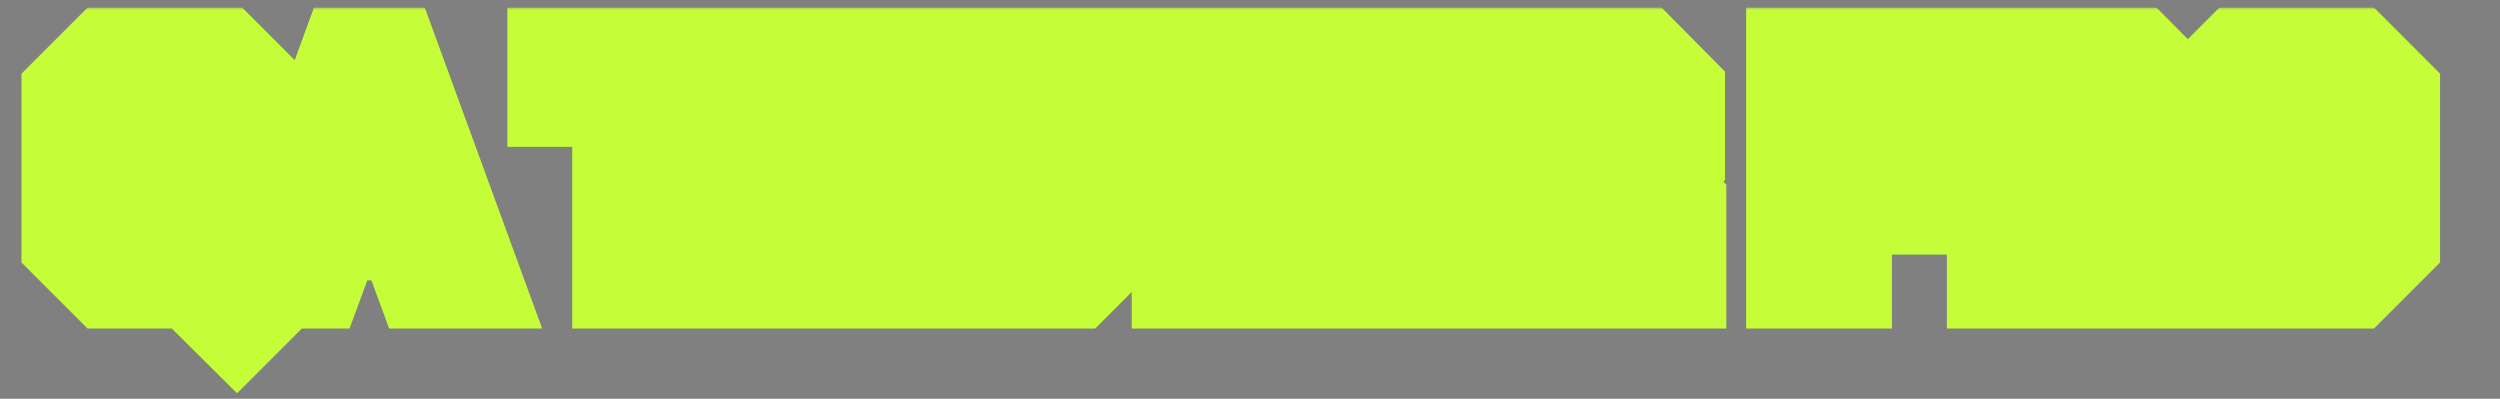
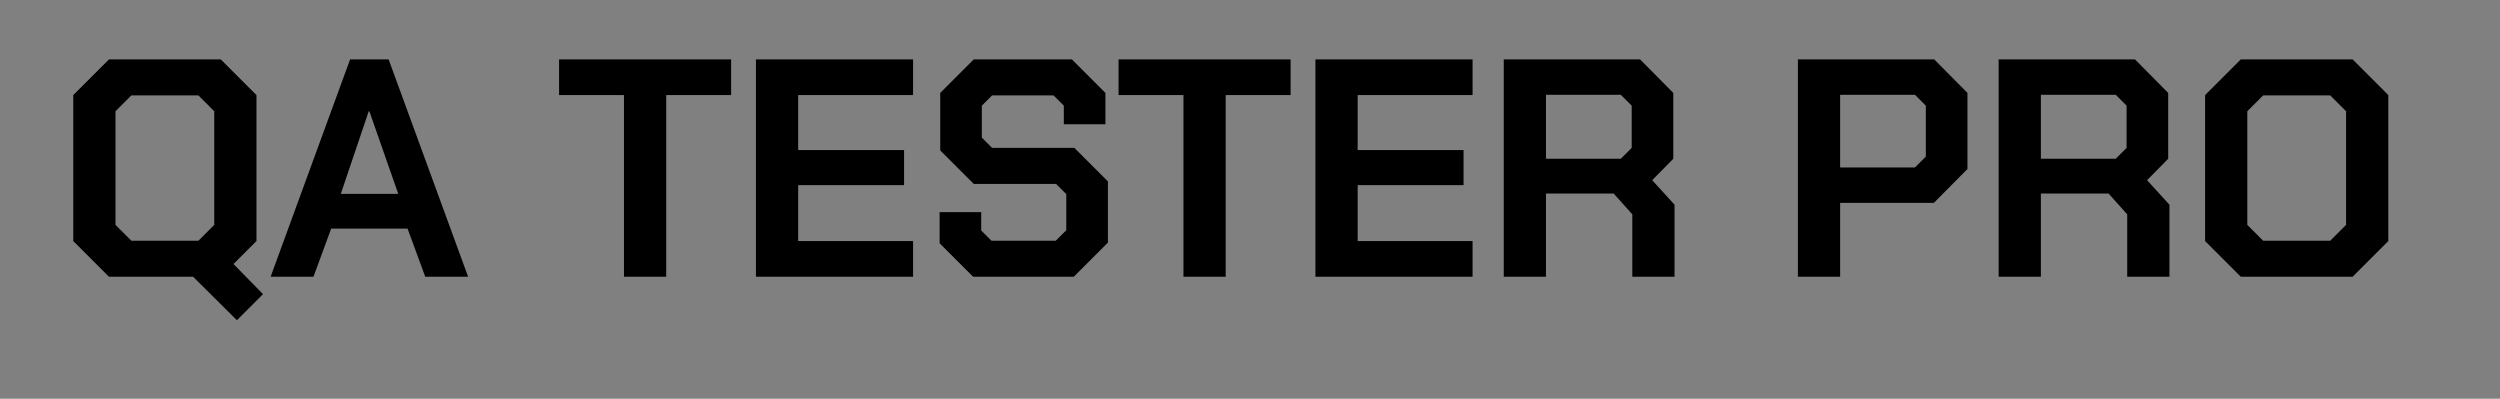
<svg xmlns="http://www.w3.org/2000/svg" width="464" height="74" viewBox="0 0 464 74" fill="none">
  <rect x="0" y="0" width="464" height="74" fill="#808080" stroke="none" />
  <mask id="path-1-outside-1_6179_5752" maskUnits="userSpaceOnUse" x="3.428" y="1.365" width="450" height="72" fill="black">
    <rect fill="white" x="3.428" y="1.365" width="450" height="72" />
-     <path d="M48.812 54.593L43.97 59.434L35.844 51.365H20.225L13.598 44.737V17.65L20.225 11.022H40.974L47.601 17.65V44.737L43.337 49.002L48.812 54.593ZM36.824 44.68L39.763 41.74V20.647L36.824 17.707H24.375L21.436 20.647V41.74L24.375 44.68H36.824ZM64.981 11.022H72.127L86.881 51.365H78.928L75.643 42.432H61.465L58.18 51.365H50.226L64.981 11.022ZM73.914 35.977L68.554 20.647H68.439L63.252 35.977H73.914ZM115.81 17.65H103.765V11.022H135.694V17.65H123.648V51.365H115.81V17.65ZM140.303 11.022H169.466V17.65H148.142V27.851H167.795V34.363H148.142V44.737H169.466V51.365H140.303V11.022ZM174.39 45.141V39.377H182.113V42.778L184.015 44.68H195.945L197.905 42.72V36.035L196.003 34.133H180.73L174.506 27.908V17.246L180.73 11.022H198.942L205.167 17.246V23.067H197.444V19.609L195.542 17.707H184.131L182.229 19.609V25.545L184.131 27.447H199.403L205.628 33.672V45.026L199.288 51.365H180.615L174.39 45.141ZM219.652 17.65H207.606V11.022H239.535V17.65H227.49V51.365H219.652V17.65ZM244.145 11.022H273.308V17.65H251.983V27.851H271.636V34.363H251.983V44.737H273.308V51.365H244.145V11.022ZM310.795 37.994V51.365H302.957V39.781L299.499 35.919H286.935V51.365H279.097V11.022H304.398L310.564 17.246V29.465L306.645 33.441L310.795 37.994ZM286.935 29.465H300.824L302.842 27.447V19.609L300.824 17.592H286.935V29.465ZM333.691 11.022H358.992L365.159 17.246V31.366L358.934 37.648H341.529V51.365H333.691V11.022ZM355.419 31.078L357.436 29.061V19.609L355.419 17.592H341.529V31.078H355.419ZM402.648 37.994V51.365H394.81V39.781L391.352 35.919H378.788V51.365H370.95V11.022H396.251L402.418 17.246V29.465L398.499 33.441L402.648 37.994ZM378.788 29.465H392.678L394.695 27.447V19.609L392.678 17.592H378.788V29.465ZM409.265 44.737V17.65L415.893 11.022H436.641L443.269 17.65V44.737L436.641 51.365H415.893L409.265 44.737ZM432.491 44.68L435.431 41.74V20.647L432.491 17.707H420.042L417.103 20.647V41.74L420.042 44.68H432.491Z" />
  </mask>
  <path d="M48.812 54.593L43.97 59.434L35.844 51.365H20.225L13.598 44.737V17.65L20.225 11.022H40.974L47.601 17.65V44.737L43.337 49.002L48.812 54.593ZM36.824 44.68L39.763 41.74V20.647L36.824 17.707H24.375L21.436 20.647V41.74L24.375 44.68H36.824ZM64.981 11.022H72.127L86.881 51.365H78.928L75.643 42.432H61.465L58.18 51.365H50.226L64.981 11.022ZM73.914 35.977L68.554 20.647H68.439L63.252 35.977H73.914ZM115.81 17.65H103.765V11.022H135.694V17.65H123.648V51.365H115.81V17.65ZM140.303 11.022H169.466V17.65H148.142V27.851H167.795V34.363H148.142V44.737H169.466V51.365H140.303V11.022ZM174.39 45.141V39.377H182.113V42.778L184.015 44.68H195.945L197.905 42.72V36.035L196.003 34.133H180.73L174.506 27.908V17.246L180.73 11.022H198.942L205.167 17.246V23.067H197.444V19.609L195.542 17.707H184.131L182.229 19.609V25.545L184.131 27.447H199.403L205.628 33.672V45.026L199.288 51.365H180.615L174.39 45.141ZM219.652 17.65H207.606V11.022H239.535V17.65H227.49V51.365H219.652V17.65ZM244.145 11.022H273.308V17.65H251.983V27.851H271.636V34.363H251.983V44.737H273.308V51.365H244.145V11.022ZM310.795 37.994V51.365H302.957V39.781L299.499 35.919H286.935V51.365H279.097V11.022H304.398L310.564 17.246V29.465L306.645 33.441L310.795 37.994ZM286.935 29.465H300.824L302.842 27.447V19.609L300.824 17.592H286.935V29.465ZM333.691 11.022H358.992L365.159 17.246V31.366L358.934 37.648H341.529V51.365H333.691V11.022ZM355.419 31.078L357.436 29.061V19.609L355.419 17.592H341.529V31.078H355.419ZM402.648 37.994V51.365H394.81V39.781L391.352 35.919H378.788V51.365H370.95V11.022H396.251L402.418 17.246V29.465L398.499 33.441L402.648 37.994ZM378.788 29.465H392.678L394.695 27.447V19.609L392.678 17.592H378.788V29.465ZM409.265 44.737V17.65L415.893 11.022H436.641L443.269 17.65V44.737L436.641 51.365H415.893L409.265 44.737ZM432.491 44.68L435.431 41.74V20.647L432.491 17.707H420.042L417.103 20.647V41.74L420.042 44.68H432.491Z" fill="black" />
-   <path d="M48.812 54.593L55.604 61.385L62.326 54.663L55.674 47.872L48.812 54.593ZM43.97 59.434L37.203 66.25L43.995 72.994L50.763 66.226L43.97 59.434ZM35.844 51.365L42.612 44.549L39.803 41.76H35.844V51.365ZM20.225 51.365L13.433 58.157L16.247 60.971H20.225V51.365ZM13.598 44.737H3.992V48.716L6.805 51.53L13.598 44.737ZM13.598 17.65L6.805 10.857L3.992 13.671V17.65H13.598ZM20.225 11.022V1.416H16.247L13.433 4.23L20.225 11.022ZM40.974 11.022L47.766 4.23L44.952 1.416H40.974V11.022ZM47.601 17.65H57.207V13.671L54.394 10.857L47.601 17.65ZM47.601 44.737L54.394 51.53L57.207 48.716V44.737H47.601ZM43.337 49.002L36.544 42.21L29.823 48.932L36.474 55.723L43.337 49.002ZM36.824 44.68V54.285H40.803L43.616 51.472L36.824 44.68ZM39.763 41.74L46.555 48.533L49.369 45.719V41.74H39.763ZM39.763 20.647H49.369V16.668L46.555 13.854L39.763 20.647ZM36.824 17.707L43.616 10.915L40.803 8.102H36.824V17.707ZM24.375 17.707V8.102H20.396L17.583 10.915L24.375 17.707ZM21.436 20.647L14.644 13.854L11.83 16.668V20.647H21.436ZM21.436 41.74H11.83V45.719L14.644 48.533L21.436 41.74ZM24.375 44.68L17.583 51.472L20.396 54.285H24.375V44.68ZM42.02 47.8L37.178 52.642L50.763 66.226L55.604 61.385L42.02 47.8ZM50.738 52.618L42.612 44.549L29.076 58.181L37.203 66.25L50.738 52.618ZM35.844 41.76H20.225V60.971H35.844V41.76ZM27.018 44.573L20.39 37.945L6.805 51.53L13.433 58.157L27.018 44.573ZM23.203 44.737V17.65H3.992V44.737H23.203ZM20.39 24.442L27.018 17.814L13.433 4.23L6.805 10.857L20.39 24.442ZM20.225 20.627H40.974V1.416H20.225V20.627ZM34.181 17.814L40.809 24.442L54.394 10.857L47.766 4.23L34.181 17.814ZM37.996 17.65V44.737H57.207V17.65H37.996ZM40.809 37.945L36.544 42.21L50.129 55.794L54.394 51.53L40.809 37.945ZM36.474 55.723L41.949 61.314L55.674 47.872L50.199 42.281L36.474 55.723ZM43.616 51.472L46.555 48.533L32.971 34.948L30.032 37.888L43.616 51.472ZM49.369 41.74V20.647H30.158V41.74H49.369ZM46.555 13.854L43.616 10.915L30.032 24.499L32.971 27.439L46.555 13.854ZM36.824 8.102H24.375V27.313H36.824V8.102ZM17.583 10.915L14.644 13.854L28.228 27.439L31.167 24.499L17.583 10.915ZM11.83 20.647V41.74H31.041V20.647H11.83ZM14.644 48.533L17.583 51.472L31.167 37.888L28.228 34.948L14.644 48.533ZM24.375 54.285H36.824V35.074H24.375V54.285ZM64.981 11.022V1.416H58.266L55.959 7.723L64.981 11.022ZM72.127 11.022L81.148 7.723L78.842 1.416H72.127V11.022ZM86.881 51.365V60.971H100.622L95.903 48.066L86.881 51.365ZM78.928 51.365L69.912 54.681L72.226 60.971H78.928V51.365ZM75.643 42.432L84.658 39.117L82.345 32.827H75.643V42.432ZM61.465 42.432V32.827H54.763L52.45 39.117L61.465 42.432ZM58.18 51.365V60.971H64.882L67.195 54.681L58.18 51.365ZM50.226 51.365L41.205 48.066L36.486 60.971H50.226V51.365ZM73.914 35.977V45.583H87.448L82.981 32.807L73.914 35.977ZM68.554 20.647L77.621 17.476L75.371 11.041H68.554V20.647ZM68.439 20.647V11.041H61.548L59.34 17.568L68.439 20.647ZM63.252 35.977L54.153 32.898L49.861 45.583H63.252V35.977ZM64.981 20.627H72.127V1.416H64.981V20.627ZM63.106 14.321L77.86 54.664L95.903 48.066L81.148 7.723L63.106 14.321ZM86.881 41.76H78.928V60.971H86.881V41.76ZM87.943 48.05L84.658 39.117L66.627 45.747L69.912 54.681L87.943 48.05ZM75.643 32.827H61.465V52.038H75.643V32.827ZM52.45 39.117L49.164 48.05L67.195 54.681L70.48 45.747L52.45 39.117ZM58.18 41.76H50.226V60.971H58.18V41.76ZM59.248 54.664L74.002 14.321L55.959 7.723L41.205 48.066L59.248 54.664ZM82.981 32.807L77.621 17.476L59.486 23.817L64.846 39.147L82.981 32.807ZM68.554 11.041H68.439V30.252H68.554V11.041ZM59.34 17.568L54.153 32.898L72.35 39.056L77.537 23.725L59.34 17.568ZM63.252 45.583H73.914V26.372H63.252V45.583ZM115.81 17.65H125.416V8.044H115.81V17.65ZM103.765 17.65H94.159V27.255H103.765V17.65ZM103.765 11.022V1.416H94.159V11.022H103.765ZM135.694 11.022H145.299V1.416H135.694V11.022ZM135.694 17.65V27.255H145.299V17.65H135.694ZM123.648 17.65V8.044H114.043V17.65H123.648ZM123.648 51.365V60.971H133.254V51.365H123.648ZM115.81 51.365H106.205V60.971H115.81V51.365ZM115.81 8.044H103.765V27.255H115.81V8.044ZM113.37 17.65V11.022H94.159V17.65H113.37ZM103.765 20.627H135.694V1.416H103.765V20.627ZM126.088 11.022V17.65H145.299V11.022H126.088ZM135.694 8.044H123.648V27.255H135.694V8.044ZM114.043 17.65V51.365H133.254V17.65H114.043ZM123.648 41.76H115.81V60.971H123.648V41.76ZM125.416 51.365V17.65H106.205V51.365H125.416ZM140.303 11.022V1.416H130.698V11.022H140.303ZM169.466 11.022H179.072V1.416H169.466V11.022ZM169.466 17.65V27.255H179.072V17.65H169.466ZM148.142 17.65V8.044H138.536V17.65H148.142ZM148.142 27.851H138.536V37.456H148.142V27.851ZM167.795 27.851H177.4V18.245H167.795V27.851ZM167.795 34.363V43.969H177.4V34.363H167.795ZM148.142 34.363V24.758H138.536V34.363H148.142ZM148.142 44.737H138.536V54.343H148.142V44.737ZM169.466 44.737H179.072V35.132H169.466V44.737ZM169.466 51.365V60.971H179.072V51.365H169.466ZM140.303 51.365H130.698V60.971H140.303V51.365ZM140.303 20.627H169.466V1.416H140.303V20.627ZM159.86 11.022V17.65H179.072V11.022H159.86ZM169.466 8.044H148.142V27.255H169.466V8.044ZM138.536 17.65V27.851H157.747V17.65H138.536ZM148.142 37.456H167.795V18.245H148.142V37.456ZM158.189 27.851V34.363H177.4V27.851H158.189ZM167.795 24.758H148.142V43.969H167.795V24.758ZM138.536 34.363V44.737H157.747V34.363H138.536ZM148.142 54.343H169.466V35.132H148.142V54.343ZM159.86 44.737V51.365H179.072V44.737H159.86ZM169.466 41.76H140.303V60.971H169.466V41.76ZM149.909 51.365V11.022H130.698V51.365H149.909ZM174.39 45.141H164.785V49.12L167.598 51.933L174.39 45.141ZM174.39 39.377V29.772H164.785V39.377H174.39ZM182.113 39.377H191.719V29.772H182.113V39.377ZM182.113 42.778H172.508V46.757L175.321 49.57L182.113 42.778ZM184.015 44.68L177.223 51.472L180.037 54.285H184.015V44.68ZM195.945 44.68V54.285H199.924L202.738 51.472L195.945 44.68ZM197.905 42.72L204.697 49.512L207.511 46.699V42.72H197.905ZM197.905 36.035H207.511V32.056L204.697 29.243L197.905 36.035ZM196.003 34.133L202.795 27.341L199.982 24.527H196.003V34.133ZM180.73 34.133L173.938 40.925L176.751 43.738H180.73V34.133ZM174.506 27.908H164.9V31.887L167.714 34.701L174.506 27.908ZM174.506 17.246L167.714 10.454L164.9 13.267V17.246H174.506ZM180.73 11.022V1.416H176.751L173.938 4.23L180.73 11.022ZM198.942 11.022L205.735 4.23L202.921 1.416H198.942V11.022ZM205.167 17.246H214.772V13.267L211.959 10.454L205.167 17.246ZM205.167 23.067V32.673H214.772V23.067H205.167ZM197.444 23.067H187.838V32.673H197.444V23.067ZM197.444 19.609H207.049V15.63L204.236 12.817L197.444 19.609ZM195.542 17.707L202.334 10.915L199.521 8.102H195.542V17.707ZM184.131 17.707V8.102H180.152L177.338 10.915L184.131 17.707ZM182.229 19.609L175.436 12.817L172.623 15.63V19.609H182.229ZM182.229 25.545H172.623V29.524L175.436 32.338L182.229 25.545ZM184.131 27.447L177.338 34.239L180.152 37.053H184.131V27.447ZM199.403 27.447L206.196 20.655L203.382 17.842H199.403V27.447ZM205.628 33.672H215.233V29.693L212.42 26.88L205.628 33.672ZM205.628 45.026L212.42 51.818L215.233 49.004V45.026H205.628ZM199.288 51.365V60.971H203.267L206.08 58.157L199.288 51.365ZM180.615 51.365L173.823 58.157L176.636 60.971H180.615V51.365ZM183.996 45.141V39.377H164.785V45.141H183.996ZM174.39 48.983H182.113V29.772H174.39V48.983ZM172.508 39.377V42.778H191.719V39.377H172.508ZM175.321 49.57L177.223 51.472L190.807 37.888L188.906 35.986L175.321 49.57ZM184.015 54.285H195.945V35.074H184.015V54.285ZM202.738 51.472L204.697 49.512L191.113 35.928L189.153 37.888L202.738 51.472ZM207.511 42.72V36.035H188.299V42.72H207.511ZM204.697 29.243L202.795 27.341L189.211 40.925L191.113 42.827L204.697 29.243ZM196.003 24.527H180.73V43.738H196.003V24.527ZM187.522 27.341L181.298 21.116L167.714 34.701L173.938 40.925L187.522 27.341ZM184.111 27.908V17.246H164.9V27.908H184.111ZM181.298 24.038L187.522 17.814L173.938 4.23L167.714 10.454L181.298 24.038ZM180.73 20.627H198.942V1.416H180.73V20.627ZM192.15 17.814L198.375 24.038L211.959 10.454L205.735 4.23L192.15 17.814ZM195.561 17.246V23.067H214.772V17.246H195.561ZM205.167 13.462H197.444V32.673H205.167V13.462ZM207.049 23.067V19.609H187.838V23.067H207.049ZM204.236 12.817L202.334 10.915L188.75 24.499L190.652 26.401L204.236 12.817ZM195.542 8.102H184.131V27.313H195.542V8.102ZM177.338 10.915L175.436 12.817L189.021 26.401L190.923 24.499L177.338 10.915ZM172.623 19.609V25.545H191.834V19.609H172.623ZM175.436 32.338L177.338 34.239L190.923 20.655L189.021 18.753L175.436 32.338ZM184.131 37.053H199.403V17.842H184.131V37.053ZM192.611 34.239L198.836 40.464L212.42 26.88L206.196 20.655L192.611 34.239ZM196.022 33.672V45.026H215.233V33.672H196.022ZM198.836 38.233L192.496 44.573L206.08 58.157L212.42 51.818L198.836 38.233ZM199.288 41.76H180.615V60.971H199.288V41.76ZM187.407 44.573L181.183 38.349L167.598 51.933L173.823 58.157L187.407 44.573ZM219.652 17.65H229.257V8.044H219.652V17.65ZM207.606 17.65H198.001V27.255H207.606V17.65ZM207.606 11.022V1.416H198.001V11.022H207.606ZM239.535 11.022H249.141V1.416H239.535V11.022ZM239.535 17.65V27.255H249.141V17.65H239.535ZM227.49 17.65V8.044H217.884V17.65H227.49ZM227.49 51.365V60.971H237.095V51.365H227.49ZM219.652 51.365H210.046V60.971H219.652V51.365ZM219.652 8.044H207.606V27.255H219.652V8.044ZM217.212 17.65V11.022H198.001V17.65H217.212ZM207.606 20.627H239.535V1.416H207.606V20.627ZM229.93 11.022V17.65H249.141V11.022H229.93ZM239.535 8.044H227.49V27.255H239.535V8.044ZM217.884 17.65V51.365H237.095V17.65H217.884ZM227.49 41.76H219.652V60.971H227.49V41.76ZM229.257 51.365V17.65H210.046V51.365H229.257ZM244.145 11.022V1.416H234.539V11.022H244.145ZM273.308 11.022H282.913V1.416H273.308V11.022ZM273.308 17.65V27.255H282.913V17.65H273.308ZM251.983 17.65V8.044H242.378V17.65H251.983ZM251.983 27.851H242.378V37.456H251.983V27.851ZM271.636 27.851H281.242V18.245H271.636V27.851ZM271.636 34.363V43.969H281.242V34.363H271.636ZM251.983 34.363V24.758H242.378V34.363H251.983ZM251.983 44.737H242.378V54.343H251.983V44.737ZM273.308 44.737H282.913V35.132H273.308V44.737ZM273.308 51.365V60.971H282.913V51.365H273.308ZM244.145 51.365H234.539V60.971H244.145V51.365ZM244.145 20.627H273.308V1.416H244.145V20.627ZM263.702 11.022V17.65H282.913V11.022H263.702ZM273.308 8.044H251.983V27.255H273.308V8.044ZM242.378 17.65V27.851H261.589V17.65H242.378ZM251.983 37.456H271.636V18.245H251.983V37.456ZM262.031 27.851V34.363H281.242V27.851H262.031ZM271.636 24.758H251.983V43.969H271.636V24.758ZM242.378 34.363V44.737H261.589V34.363H242.378ZM251.983 54.343H273.308V35.132H251.983V54.343ZM263.702 44.737V51.365H282.913V44.737H263.702ZM273.308 41.76H244.145V60.971H273.308V41.76ZM253.751 51.365V11.022H234.539V51.365H253.751ZM310.795 37.994H320.401V34.274L317.894 31.524L310.795 37.994ZM310.795 51.365V60.971H320.401V51.365H310.795ZM302.957 51.365H293.351V60.971H302.957V51.365ZM302.957 39.781H312.562V36.109L310.113 33.373L302.957 39.781ZM299.499 35.919L306.655 29.511L303.791 26.314H299.499V35.919ZM286.935 35.919V26.314H277.329V35.919H286.935ZM286.935 51.365V60.971H296.54V51.365H286.935ZM279.097 51.365H269.491V60.971H279.097V51.365ZM279.097 11.022V1.416H269.491V11.022H279.097ZM304.398 11.022L311.221 4.261L308.403 1.416H304.398V11.022ZM310.564 17.246H320.17V13.294L317.388 10.486L310.564 17.246ZM310.564 29.465L317.406 36.207L320.17 33.402V29.465H310.564ZM306.645 33.441L299.804 26.699L293.414 33.183L299.546 39.912L306.645 33.441ZM286.935 29.465H277.329V39.07H286.935V29.465ZM300.824 29.465V39.07H304.803L307.617 36.257L300.824 29.465ZM302.842 27.447L309.634 34.239L312.447 31.426V27.447H302.842ZM302.842 19.609H312.447V15.63L309.634 12.817L302.842 19.609ZM300.824 17.592L307.617 10.8L304.803 7.986H300.824V17.592ZM286.935 17.592V7.986H277.329V17.592H286.935ZM301.189 37.994V51.365H320.401V37.994H301.189ZM310.795 41.76H302.957V60.971H310.795V41.76ZM312.562 51.365V39.781H293.351V51.365H312.562ZM310.113 33.373L306.655 29.511L292.343 42.328L295.801 46.189L310.113 33.373ZM299.499 26.314H286.935V45.525H299.499V26.314ZM277.329 35.919V51.365H296.54V35.919H277.329ZM286.935 41.76H279.097V60.971H286.935V41.76ZM288.702 51.365V11.022H269.491V51.365H288.702ZM279.097 20.627H304.398V1.416H279.097V20.627ZM297.574 17.782L303.741 24.007L317.388 10.486L311.221 4.261L297.574 17.782ZM300.959 17.246V29.465H320.17V17.246H300.959ZM303.723 22.722L299.804 26.699L313.487 40.184L317.406 36.207L303.723 22.722ZM299.546 39.912L303.696 44.465L317.894 31.524L313.745 26.971L299.546 39.912ZM286.935 39.07H300.824V19.859H286.935V39.07ZM307.617 36.257L309.634 34.239L296.049 20.655L294.032 22.672L307.617 36.257ZM312.447 27.447V19.609H293.236V27.447H312.447ZM309.634 12.817L307.617 10.8L294.032 24.384L296.049 26.401L309.634 12.817ZM300.824 7.986H286.935V27.198H300.824V7.986ZM277.329 17.592V29.465H296.54V17.592H277.329ZM333.691 11.022V1.416H324.085V11.022H333.691ZM358.992 11.022L365.816 4.261L362.997 1.416H358.992V11.022ZM365.159 17.246H374.764V13.294L371.982 10.486L365.159 17.246ZM365.159 31.366L371.982 38.127L374.764 35.319V31.366H365.159ZM358.934 37.648V47.254H362.939L365.758 44.409L358.934 37.648ZM341.529 37.648V28.043H331.923V37.648H341.529ZM341.529 51.365V60.971H351.135V51.365H341.529ZM333.691 51.365H324.085V60.971H333.691V51.365ZM355.419 31.078V40.684H359.397L362.211 37.87L355.419 31.078ZM357.436 29.061L364.228 35.853L367.041 33.04V29.061H357.436ZM357.436 19.609H367.041V15.63L364.228 12.817L357.436 19.609ZM355.419 17.592L362.211 10.8L359.397 7.986H355.419V17.592ZM341.529 17.592V7.986H331.923V17.592H341.529ZM341.529 31.078H331.923V40.684H341.529V31.078ZM333.691 20.627H358.992V1.416H333.691V20.627ZM352.168 17.782L358.335 24.007L371.982 10.486L365.816 4.261L352.168 17.782ZM355.553 17.246V31.366H374.764V17.246H355.553ZM358.335 24.606L352.111 30.888L365.758 44.409L371.982 38.127L358.335 24.606ZM358.934 28.043H341.529V47.254H358.934V28.043ZM331.923 37.648V51.365H351.135V37.648H331.923ZM341.529 41.76H333.691V60.971H341.529V41.76ZM343.296 51.365V11.022H324.085V51.365H343.296ZM362.211 37.87L364.228 35.853L350.644 22.269L348.626 24.286L362.211 37.87ZM367.041 29.061V19.609H347.83V29.061H367.041ZM364.228 12.817L362.211 10.8L348.626 24.384L350.644 26.401L364.228 12.817ZM355.419 7.986H341.529V27.198H355.419V7.986ZM331.923 17.592V31.078H351.135V17.592H331.923ZM341.529 40.684H355.419V21.473H341.529V40.684ZM402.648 37.994H412.254V34.274L409.748 31.524L402.648 37.994ZM402.648 51.365V60.971H412.254V51.365H402.648ZM394.81 51.365H385.205V60.971H394.81V51.365ZM394.81 39.781H404.416V36.109L401.966 33.373L394.81 39.781ZM391.352 35.919L398.508 29.511L395.644 26.314H391.352V35.919ZM378.788 35.919V26.314H369.183V35.919H378.788ZM378.788 51.365V60.971H388.394V51.365H378.788ZM370.95 51.365H361.344V60.971H370.95V51.365ZM370.95 11.022V1.416H361.344V11.022H370.95ZM396.251 11.022L403.075 4.261L400.256 1.416H396.251V11.022ZM402.418 17.246H412.023V13.294L409.242 10.486L402.418 17.246ZM402.418 29.465L409.259 36.207L412.023 33.402V29.465H402.418ZM398.499 33.441L391.657 26.699L385.267 33.183L391.399 39.912L398.499 33.441ZM378.788 29.465H369.183V39.07H378.788V29.465ZM392.678 29.465V39.07H396.657L399.47 36.257L392.678 29.465ZM394.695 27.447L401.487 34.239L404.301 31.426V27.447H394.695ZM394.695 19.609H404.301V15.63L401.487 12.817L394.695 19.609ZM392.678 17.592L399.47 10.8L396.657 7.986H392.678V17.592ZM378.788 17.592V7.986H369.183V17.592H378.788ZM393.043 37.994V51.365H412.254V37.994H393.043ZM402.648 41.76H394.81V60.971H402.648V41.76ZM404.416 51.365V39.781H385.205V51.365H404.416ZM401.966 33.373L398.508 29.511L384.197 42.328L387.655 46.189L401.966 33.373ZM391.352 26.314H378.788V45.525H391.352V26.314ZM369.183 35.919V51.365H388.394V35.919H369.183ZM378.788 41.76H370.95V60.971H378.788V41.76ZM380.556 51.365V11.022H361.344V51.365H380.556ZM370.95 20.627H396.251V1.416H370.95V20.627ZM389.427 17.782L395.594 24.007L409.242 10.486L403.075 4.261L389.427 17.782ZM392.812 17.246V29.465H412.023V17.246H392.812ZM395.576 22.722L391.657 26.699L405.34 40.184L409.259 36.207L395.576 22.722ZM391.399 39.912L395.549 44.465L409.748 31.524L405.598 26.971L391.399 39.912ZM378.788 39.07H392.678V19.859H378.788V39.07ZM399.47 36.257L401.487 34.239L387.903 20.655L385.886 22.672L399.47 36.257ZM404.301 27.447V19.609H385.089V27.447H404.301ZM401.487 12.817L399.47 10.8L385.886 24.384L387.903 26.401L401.487 12.817ZM392.678 7.986H378.788V27.198H392.678V7.986ZM369.183 17.592V29.465H388.394V17.592H369.183ZM409.265 44.737H399.659V48.716L402.473 51.53L409.265 44.737ZM409.265 17.65L402.473 10.857L399.659 13.671V17.65H409.265ZM415.893 11.022V1.416H411.914L409.101 4.23L415.893 11.022ZM436.641 11.022L443.433 4.23L440.62 1.416H436.641V11.022ZM443.269 17.65H452.874V13.671L450.061 10.857L443.269 17.65ZM443.269 44.737L450.061 51.53L452.874 48.716V44.737H443.269ZM436.641 51.365V60.971H440.62L443.433 58.157L436.641 51.365ZM415.893 51.365L409.101 58.157L411.914 60.971H415.893V51.365ZM432.491 44.68V54.285H436.47L439.283 51.472L432.491 44.68ZM435.431 41.74L442.223 48.533L445.036 45.719V41.74H435.431ZM435.431 20.647H445.036V16.668L442.223 13.854L435.431 20.647ZM432.491 17.707L439.283 10.915L436.47 8.102H432.491V17.707ZM420.042 17.707V8.102H416.064L413.25 10.915L420.042 17.707ZM417.103 20.647L410.311 13.854L407.498 16.668V20.647H417.103ZM417.103 41.74H407.498V45.719L410.311 48.533L417.103 41.74ZM420.042 44.68L413.25 51.472L416.064 54.285H420.042V44.68ZM418.871 44.737V17.65H399.659V44.737H418.871ZM416.057 24.442L422.685 17.814L409.101 4.23L402.473 10.857L416.057 24.442ZM415.893 20.627H436.641V1.416H415.893V20.627ZM429.849 17.814L436.477 24.442L450.061 10.857L443.433 4.23L429.849 17.814ZM433.663 17.65V44.737H452.874V17.65H433.663ZM436.477 37.945L429.849 44.573L443.433 58.157L450.061 51.53L436.477 37.945ZM436.641 41.76H415.893V60.971H436.641V41.76ZM422.685 44.573L416.057 37.945L402.473 51.53L409.101 58.157L422.685 44.573ZM439.283 51.472L442.223 48.533L428.638 34.948L425.699 37.888L439.283 51.472ZM445.036 41.74V20.647H425.825V41.74H445.036ZM442.223 13.854L439.283 10.915L425.699 24.499L428.638 27.439L442.223 13.854ZM432.491 8.102H420.042V27.313H432.491V8.102ZM413.25 10.915L410.311 13.854L423.895 27.439L426.835 24.499L413.25 10.915ZM407.498 20.647V41.74H426.709V20.647H407.498ZM410.311 48.533L413.25 51.472L426.835 37.888L423.895 34.948L410.311 48.533ZM420.042 54.285H432.491V35.074H420.042V54.285Z" fill="#C5FE39" mask="url(#path-1-outside-1_6179_5752)" />
</svg>